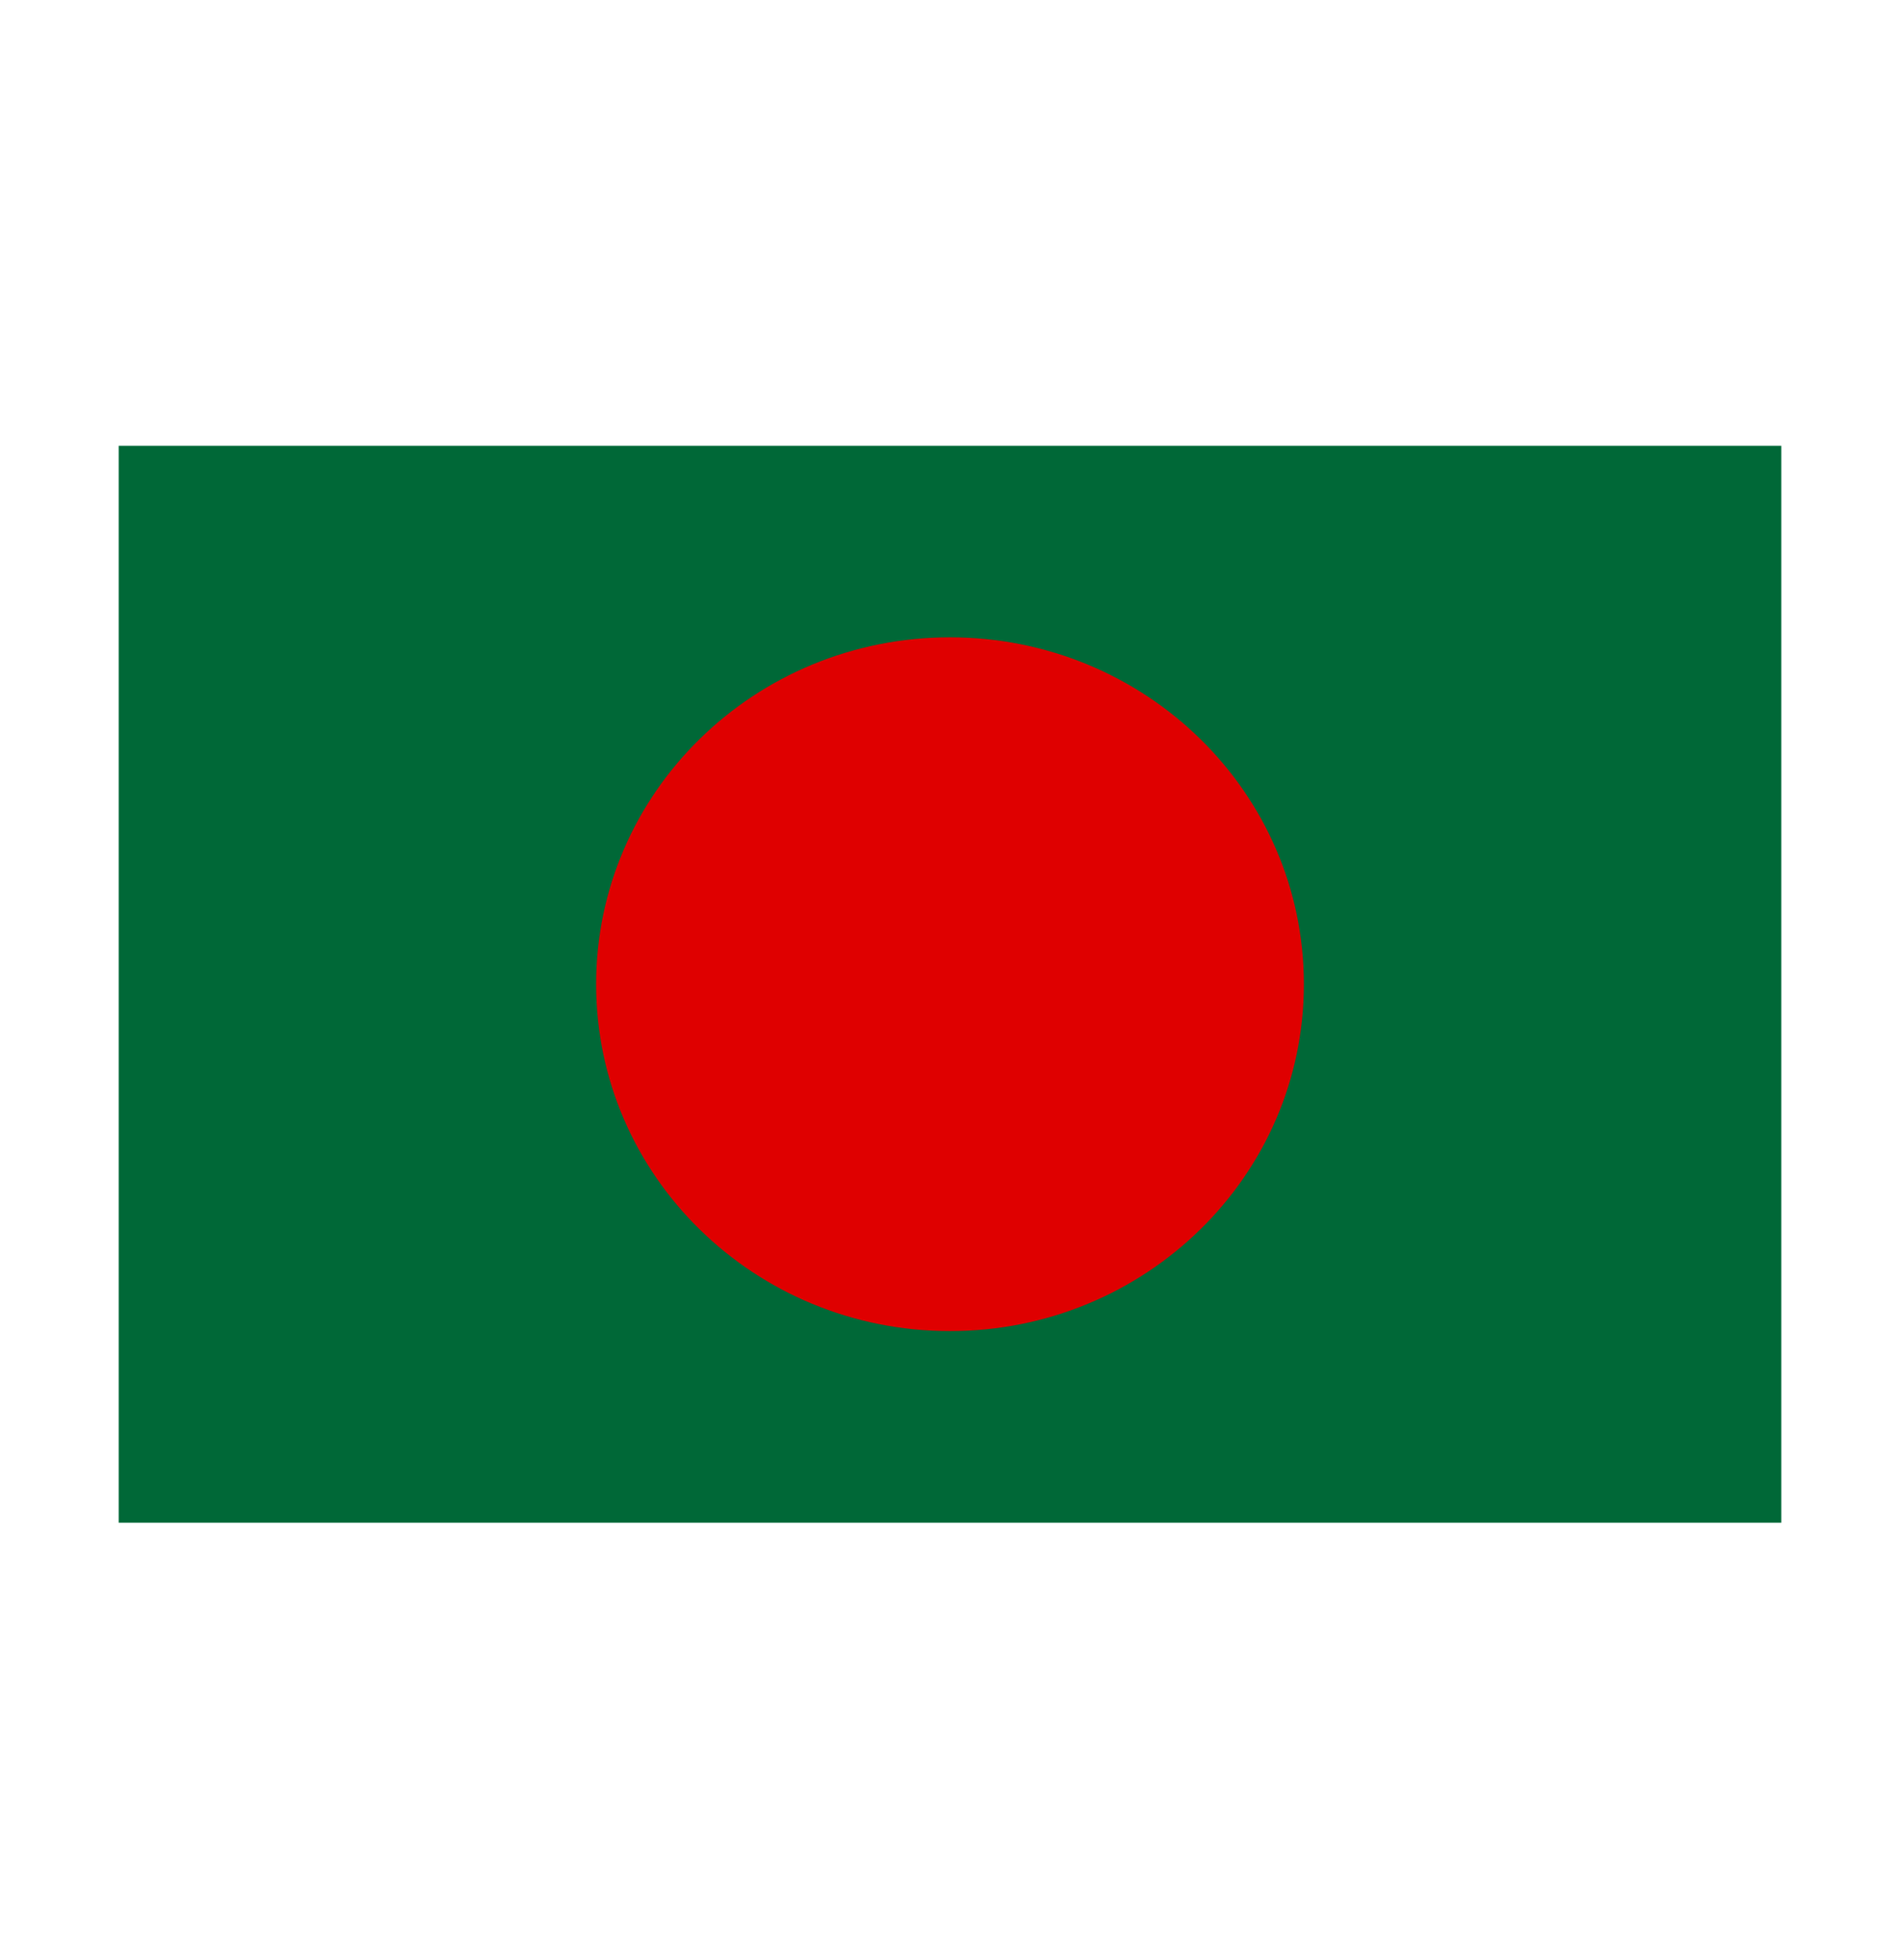
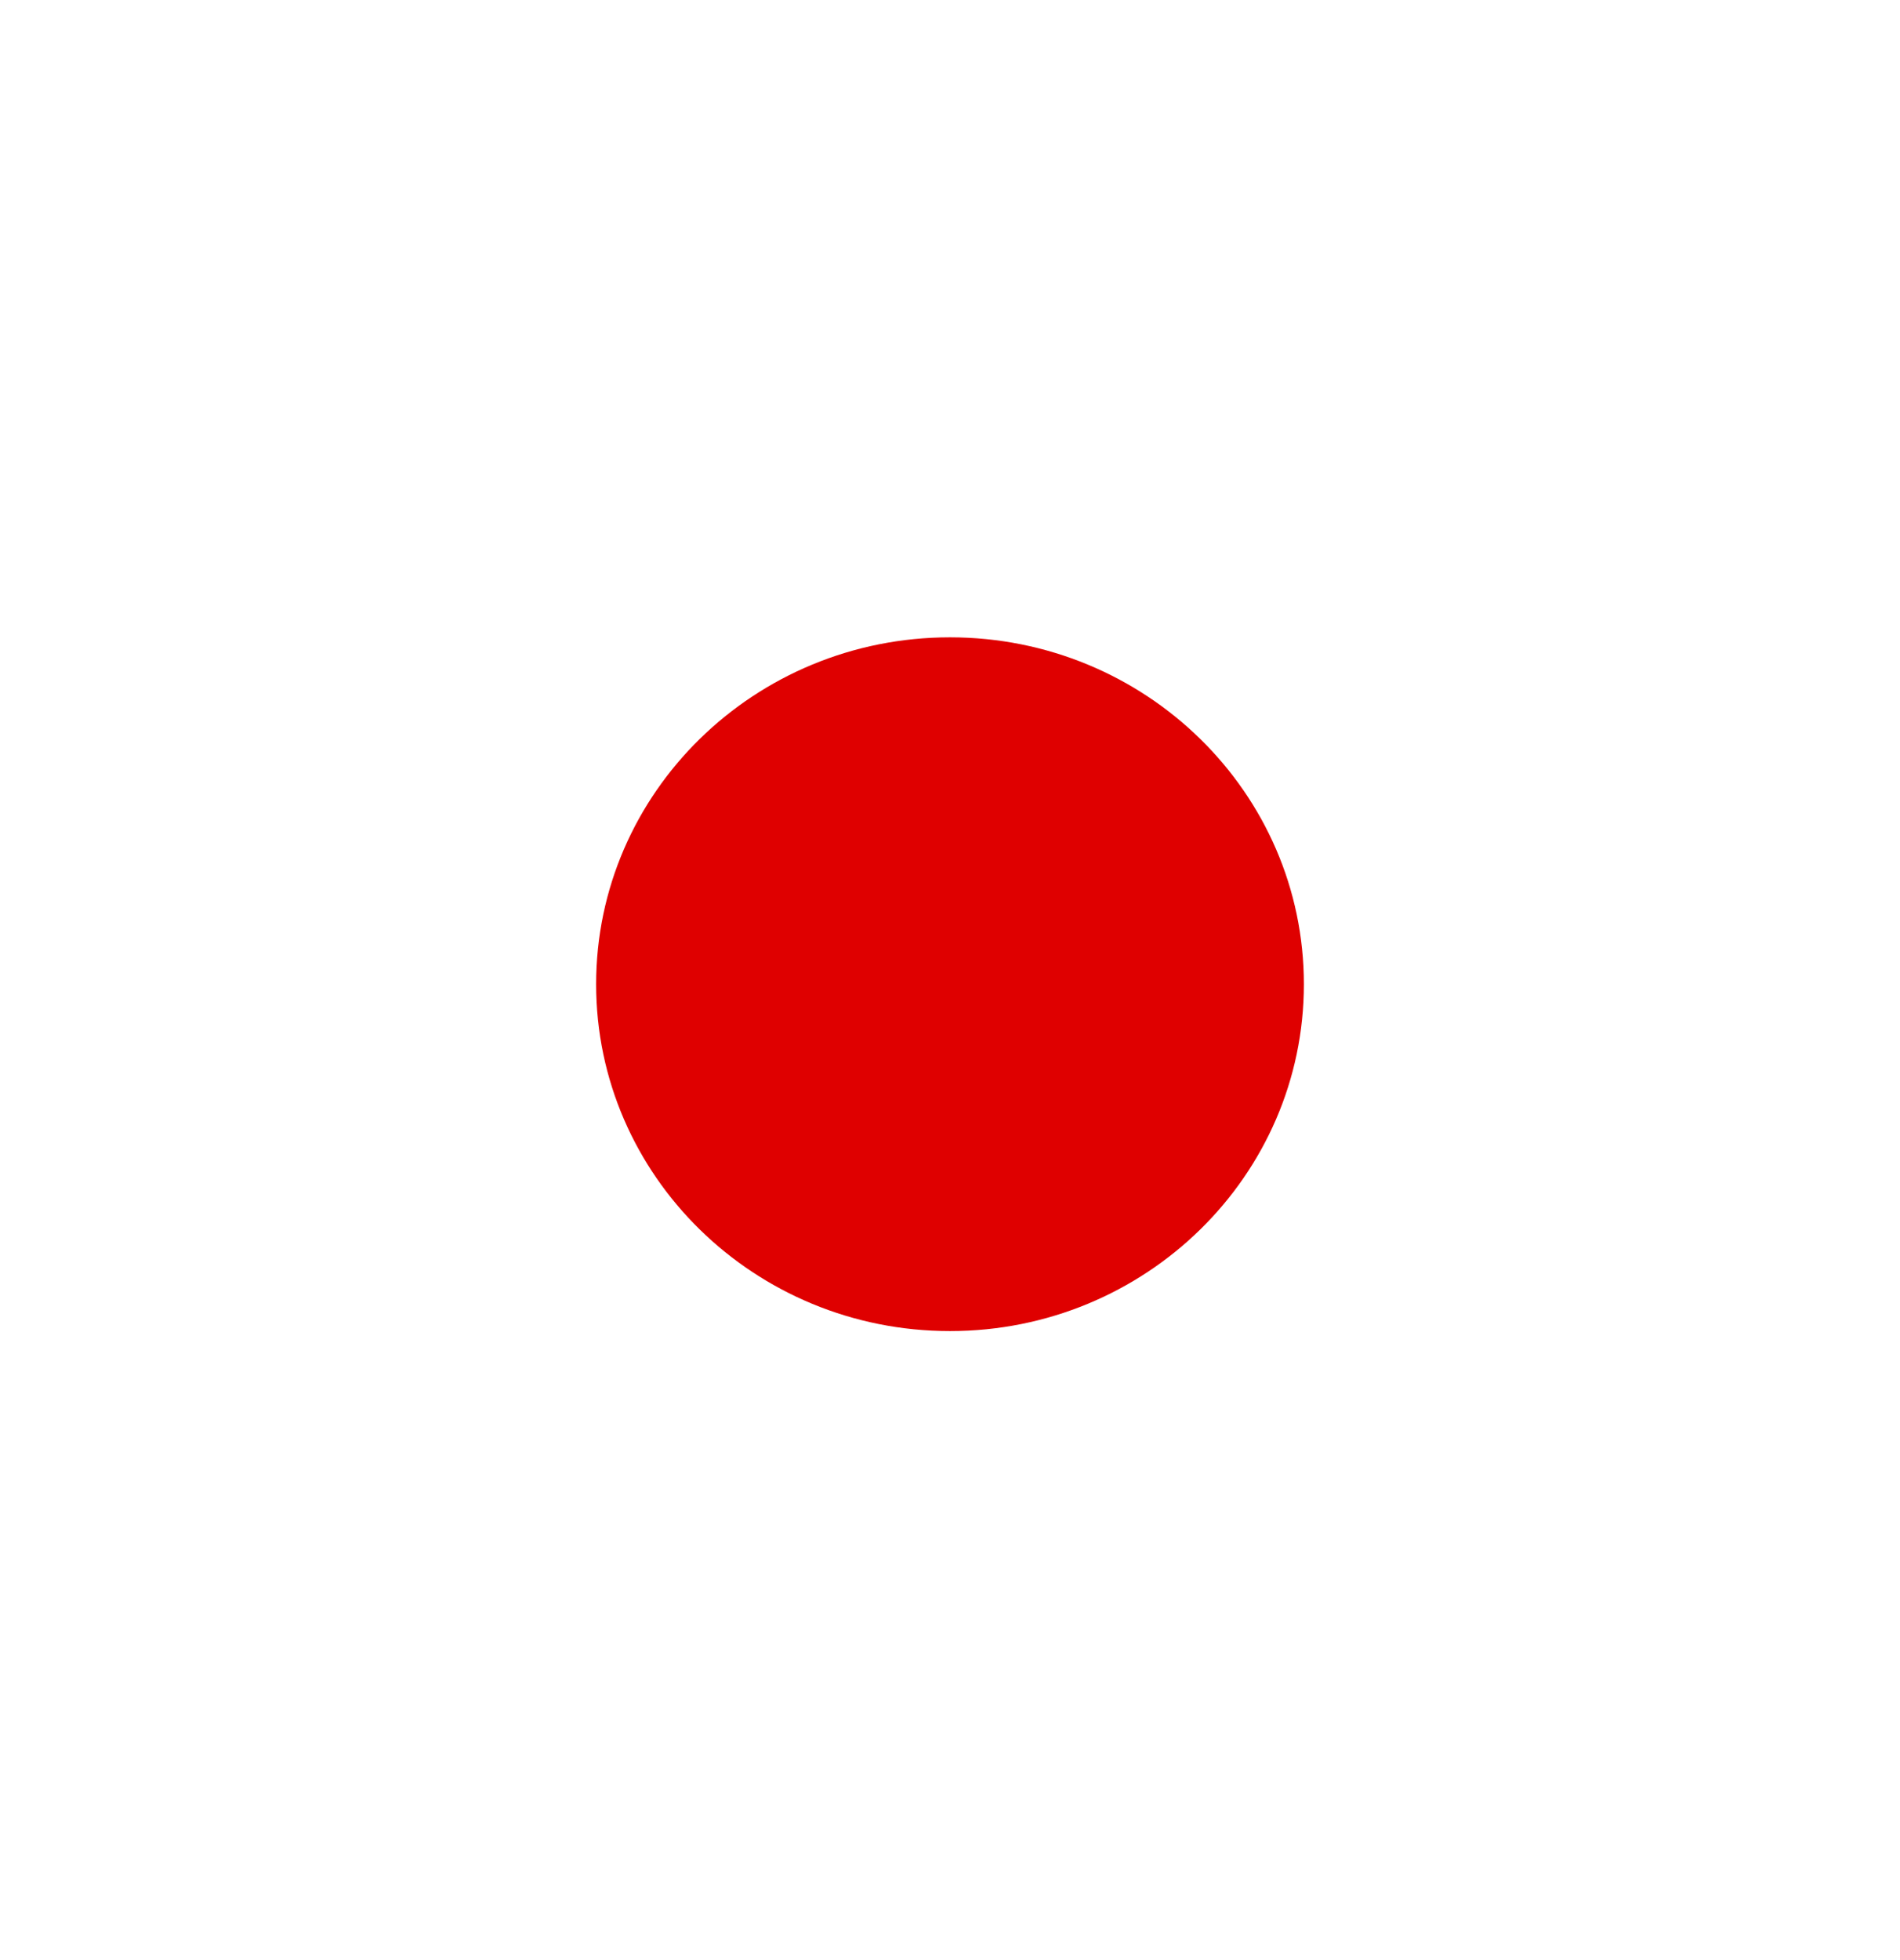
<svg xmlns="http://www.w3.org/2000/svg" width="32" height="33" viewBox="0 0 32 33" fill="none">
-   <path d="M2 7.506H30V25.636H2V7.506Z" fill="#006837" />
  <path d="M16 22.41C19.292 22.41 21.96 19.796 21.96 16.57C21.96 13.345 19.292 10.73 16 10.73C12.708 10.73 10.04 13.345 10.04 16.57C10.04 19.796 12.708 22.41 16 22.41Z" fill="#DF0000" />
</svg>